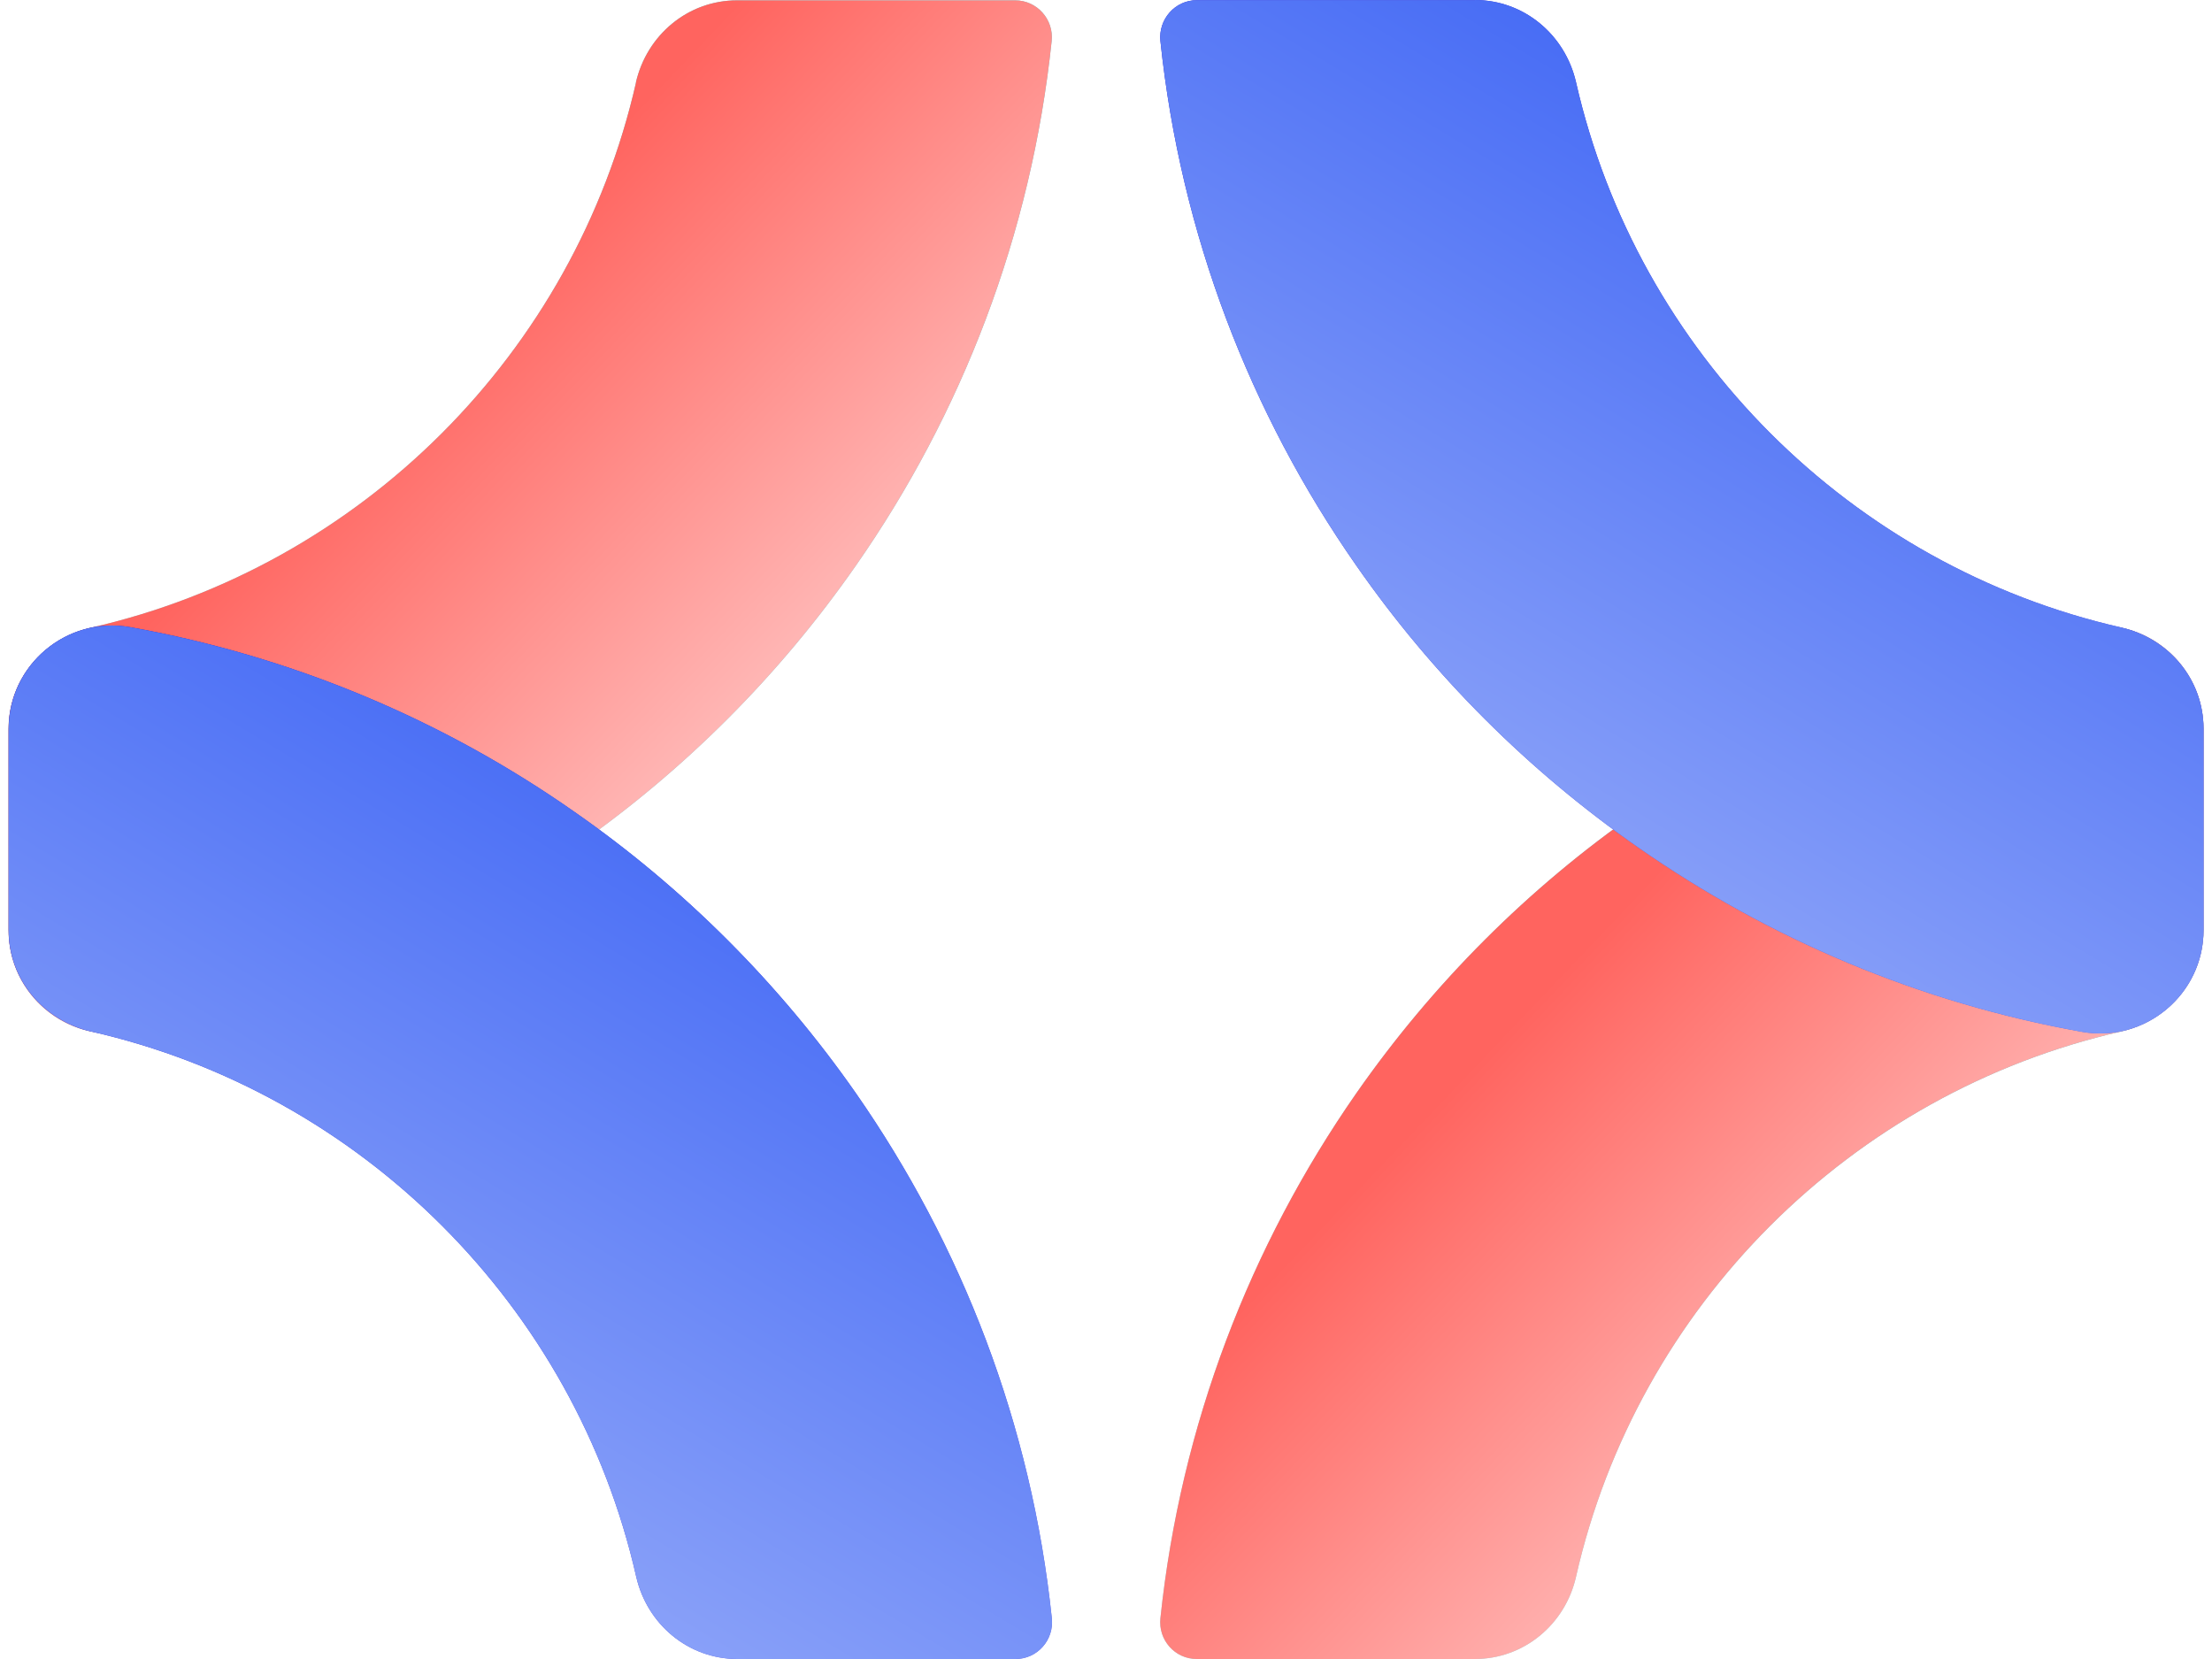
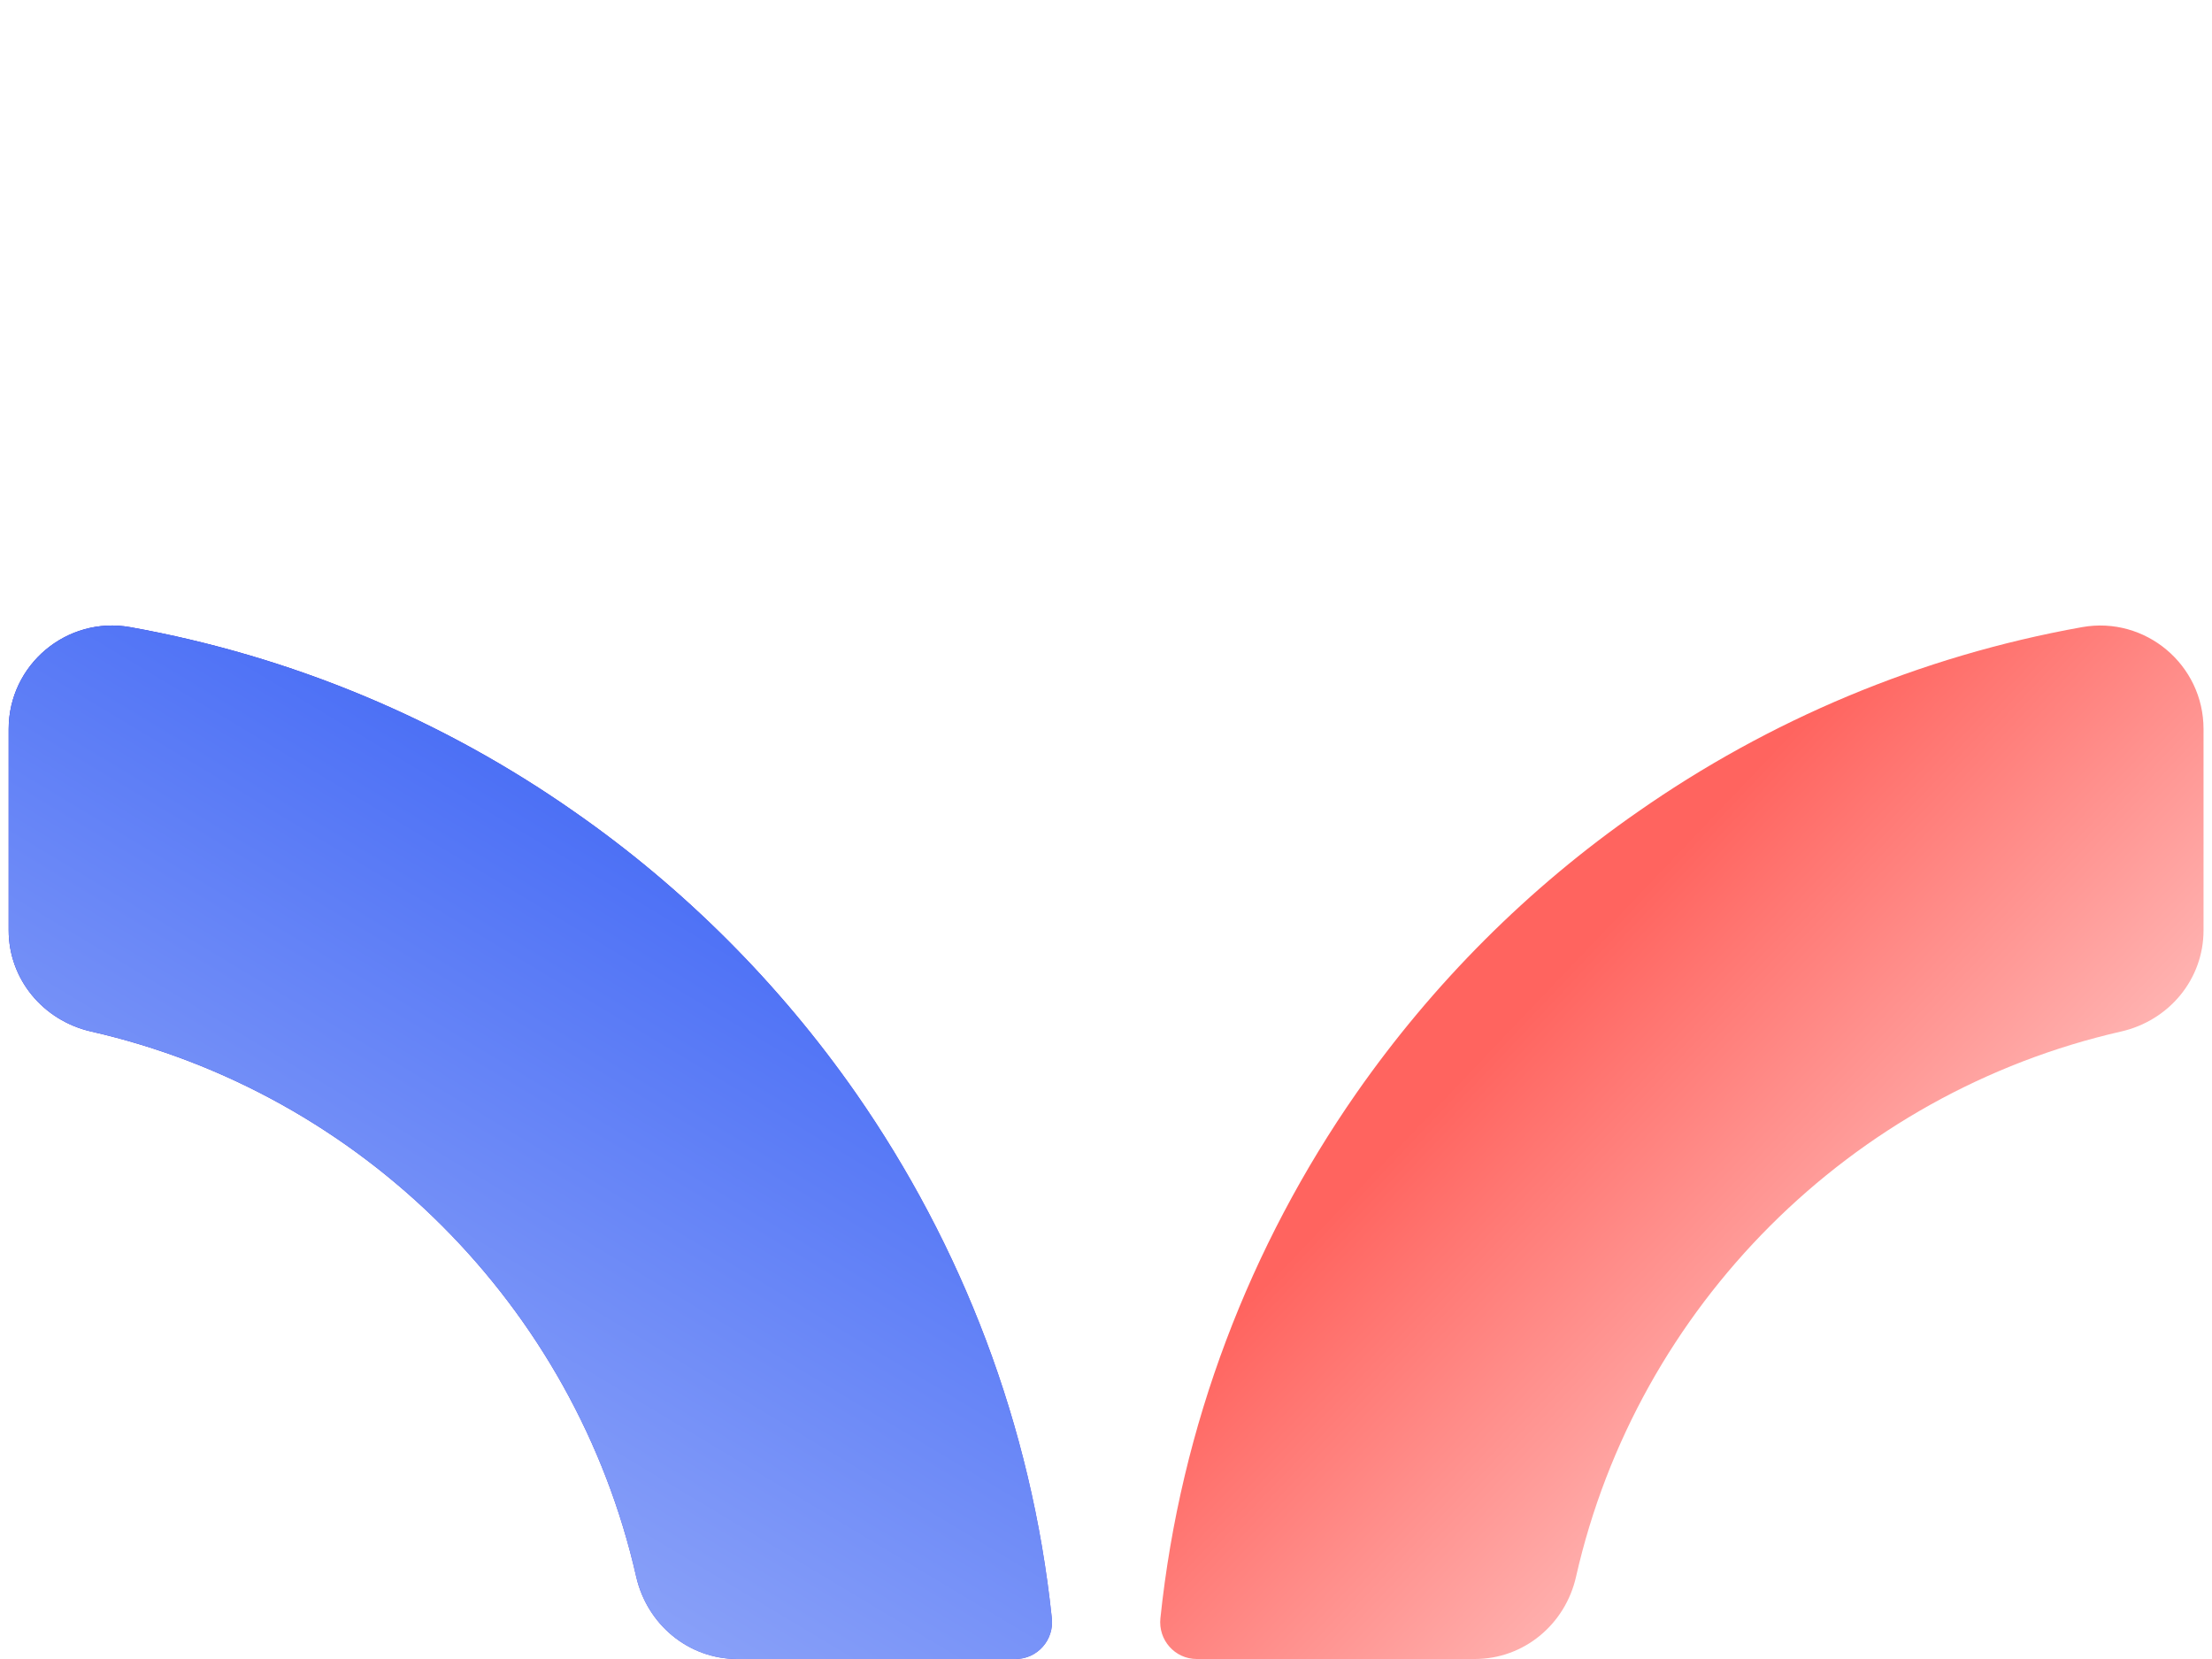
<svg xmlns="http://www.w3.org/2000/svg" width="64" height="48" viewBox="0 0 64 48" fill="none">
-   <path d="M18.402 2.387C16.622 10.21 10.446 16.381 2.628 18.161C1.246 18.477 0.247 19.67 0.247 21.088V26.912C0.247 28.773 1.93 30.186 3.76 29.86C8.468 29.018 12.828 27.157 16.602 24.525C19.784 22.312 22.548 19.543 24.762 16.366C27.827 11.975 29.841 6.788 30.428 1.188C30.494 0.561 30.004 0.01 29.372 0.01H21.324C19.907 0.01 18.713 1.01 18.397 2.392L18.402 2.387Z" fill="url(#paint0_linear_7284_9248)" />
-   <path d="M18.402 2.387C16.622 10.21 10.446 16.381 2.628 18.161C1.246 18.477 0.247 19.67 0.247 21.088V26.912C0.247 28.773 1.93 30.186 3.76 29.86C8.468 29.018 12.828 27.157 16.602 24.525C19.784 22.312 22.548 19.543 24.762 16.366C27.827 11.975 29.841 6.788 30.428 1.188C30.494 0.561 30.004 0.01 29.372 0.01H21.324C19.907 0.01 18.713 1.01 18.397 2.392L18.402 2.387Z" fill="url(#paint1_linear_7284_9248)" />
-   <path d="M33.574 46.822C33.508 47.449 33.992 48 34.625 48H42.672C44.09 48 45.289 47 45.6 45.618C47.374 37.795 53.55 31.624 61.374 29.844C62.756 29.528 63.755 28.335 63.755 26.917V21.093C63.755 19.232 62.072 17.819 60.241 18.145C55.534 18.987 51.174 20.843 47.4 23.48C44.218 25.688 41.453 28.462 39.24 31.634C36.175 36.036 34.161 41.222 33.574 46.822Z" fill="url(#paint2_linear_7284_9248)" />
  <path d="M33.574 46.822C33.508 47.449 33.992 48 34.625 48H42.672C44.09 48 45.289 47 45.6 45.618C47.374 37.795 53.55 31.624 61.374 29.844C62.756 29.528 63.755 28.335 63.755 26.917V21.093C63.755 19.232 62.072 17.819 60.241 18.145C55.534 18.987 51.174 20.843 47.4 23.48C44.218 25.688 41.453 28.462 39.24 31.634C36.175 36.036 34.161 41.222 33.574 46.822Z" fill="url(#paint3_linear_7284_9248)" />
-   <path d="M42.678 0.005H34.63C33.998 0.005 33.513 0.556 33.574 1.183C34.161 6.783 36.175 11.969 39.24 16.36C41.454 19.543 44.223 22.307 47.4 24.52C51.174 27.157 55.534 29.013 60.242 29.855C62.072 30.181 63.755 28.768 63.755 26.907V21.083C63.755 19.665 62.756 18.472 61.374 18.155C53.55 16.376 47.38 10.2 45.6 2.382C45.284 1 44.09 0 42.672 0L42.678 0.005Z" fill="url(#paint4_linear_7284_9248)" />
-   <path d="M42.678 0.005H34.63C33.998 0.005 33.513 0.556 33.574 1.183C34.161 6.783 36.175 11.969 39.24 16.36C41.454 19.543 44.223 22.307 47.4 24.52C51.174 27.157 55.534 29.013 60.242 29.855C62.072 30.181 63.755 28.768 63.755 26.907V21.083C63.755 19.665 62.756 18.472 61.374 18.155C53.55 16.376 47.38 10.2 45.6 2.382C45.284 1 44.09 0 42.672 0L42.678 0.005Z" fill="url(#paint5_linear_7284_9248)" />
  <path d="M24.767 31.634C22.553 28.462 19.784 25.688 16.607 23.48C12.833 20.838 8.467 18.987 3.765 18.145C1.934 17.819 0.251 19.232 0.251 21.093V26.917C0.251 28.335 1.251 29.528 2.633 29.844C10.461 31.624 16.632 37.795 18.407 45.618C18.723 47 19.917 48 21.334 48H29.382C30.014 48 30.499 47.449 30.433 46.822C29.846 41.222 27.832 36.036 24.767 31.634Z" fill="url(#paint6_linear_7284_9248)" />
  <path d="M24.767 31.634C22.553 28.462 19.784 25.688 16.607 23.48C12.833 20.838 8.467 18.987 3.765 18.145C1.934 17.819 0.251 19.232 0.251 21.093V26.917C0.251 28.335 1.251 29.528 2.633 29.844C10.461 31.624 16.632 37.795 18.407 45.618C18.723 47 19.917 48 21.334 48H29.382C30.014 48 30.499 47.449 30.433 46.822C29.846 41.222 27.832 36.036 24.767 31.634Z" fill="url(#paint7_linear_7284_9248)" />
  <defs>
    <linearGradient id="paint0_linear_7284_9248" x1="3.944" y1="29.319" x2="23.436" y2="4.126" gradientUnits="userSpaceOnUse">
      <stop stop-color="#93D8DE" />
      <stop offset="1" stop-color="#65C8D0" />
    </linearGradient>
    <linearGradient id="paint1_linear_7284_9248" x1="25.864" y1="19.486" x2="13.791" y2="8.007" gradientUnits="userSpaceOnUse">
      <stop stop-color="#FFC5C4" />
      <stop offset="1" stop-color="#FF645F" />
    </linearGradient>
    <linearGradient id="paint2_linear_7284_9248" x1="39.969" y1="42.421" x2="53.275" y2="27.682" gradientUnits="userSpaceOnUse">
      <stop stop-color="#93D8DE" />
      <stop offset="1" stop-color="#65C8D0" />
    </linearGradient>
    <linearGradient id="paint3_linear_7284_9248" x1="59.186" y1="37.577" x2="47.111" y2="26.098" gradientUnits="userSpaceOnUse">
      <stop stop-color="#FFC5C4" />
      <stop offset="1" stop-color="#FF645F" />
    </linearGradient>
    <linearGradient id="paint4_linear_7284_9248" x1="33.61" y1="0.586" x2="62.47" y2="29.442" gradientUnits="userSpaceOnUse">
      <stop stop-color="#221ECA" />
      <stop offset="1" stop-color="#6461DA" />
    </linearGradient>
    <linearGradient id="paint5_linear_7284_9248" x1="59.607" y1="1.743" x2="44.399" y2="27.083" gradientUnits="userSpaceOnUse">
      <stop stop-color="#335CF4" />
      <stop offset="1" stop-color="#90A6F9" />
    </linearGradient>
    <linearGradient id="paint6_linear_7284_9248" x1="1.537" y1="18.558" x2="30.397" y2="47.419" gradientUnits="userSpaceOnUse">
      <stop stop-color="#221ECA" />
      <stop offset="1" stop-color="#6461DA" />
    </linearGradient>
    <linearGradient id="paint7_linear_7284_9248" x1="26.29" y1="19.841" x2="11.082" y2="45.181" gradientUnits="userSpaceOnUse">
      <stop stop-color="#335CF4" />
      <stop offset="1" stop-color="#90A6F9" />
    </linearGradient>
  </defs>
</svg>